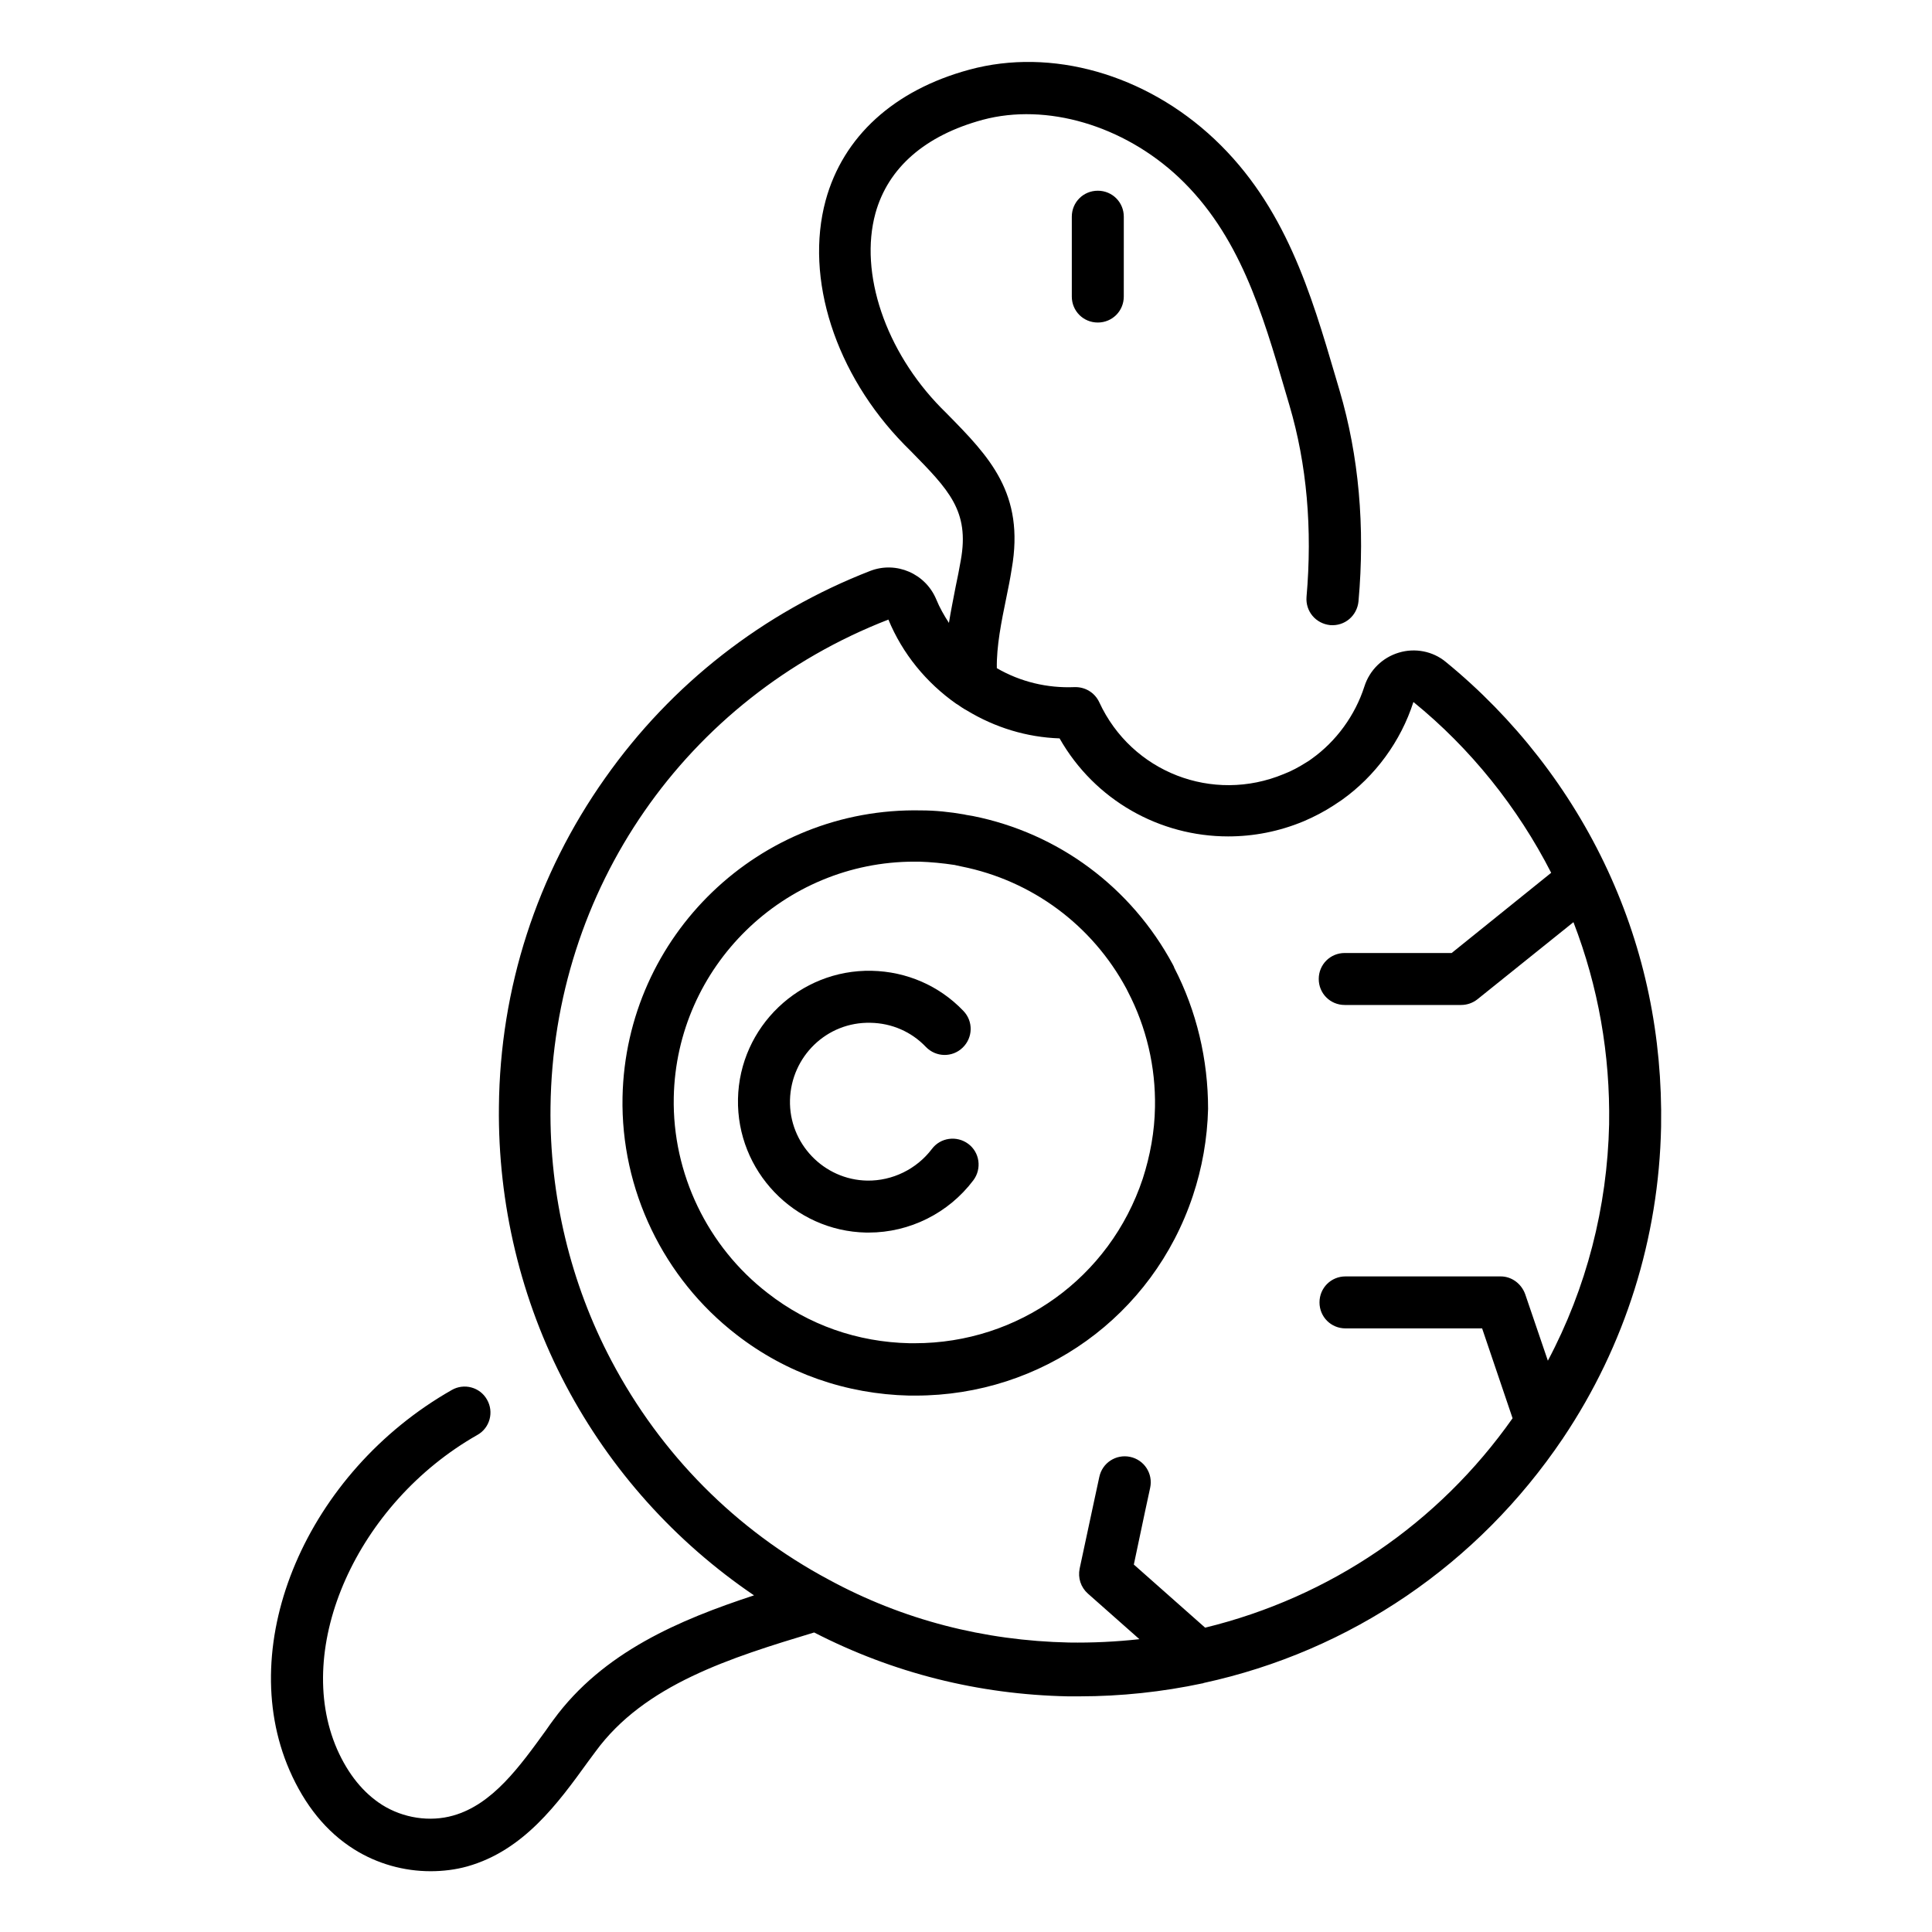
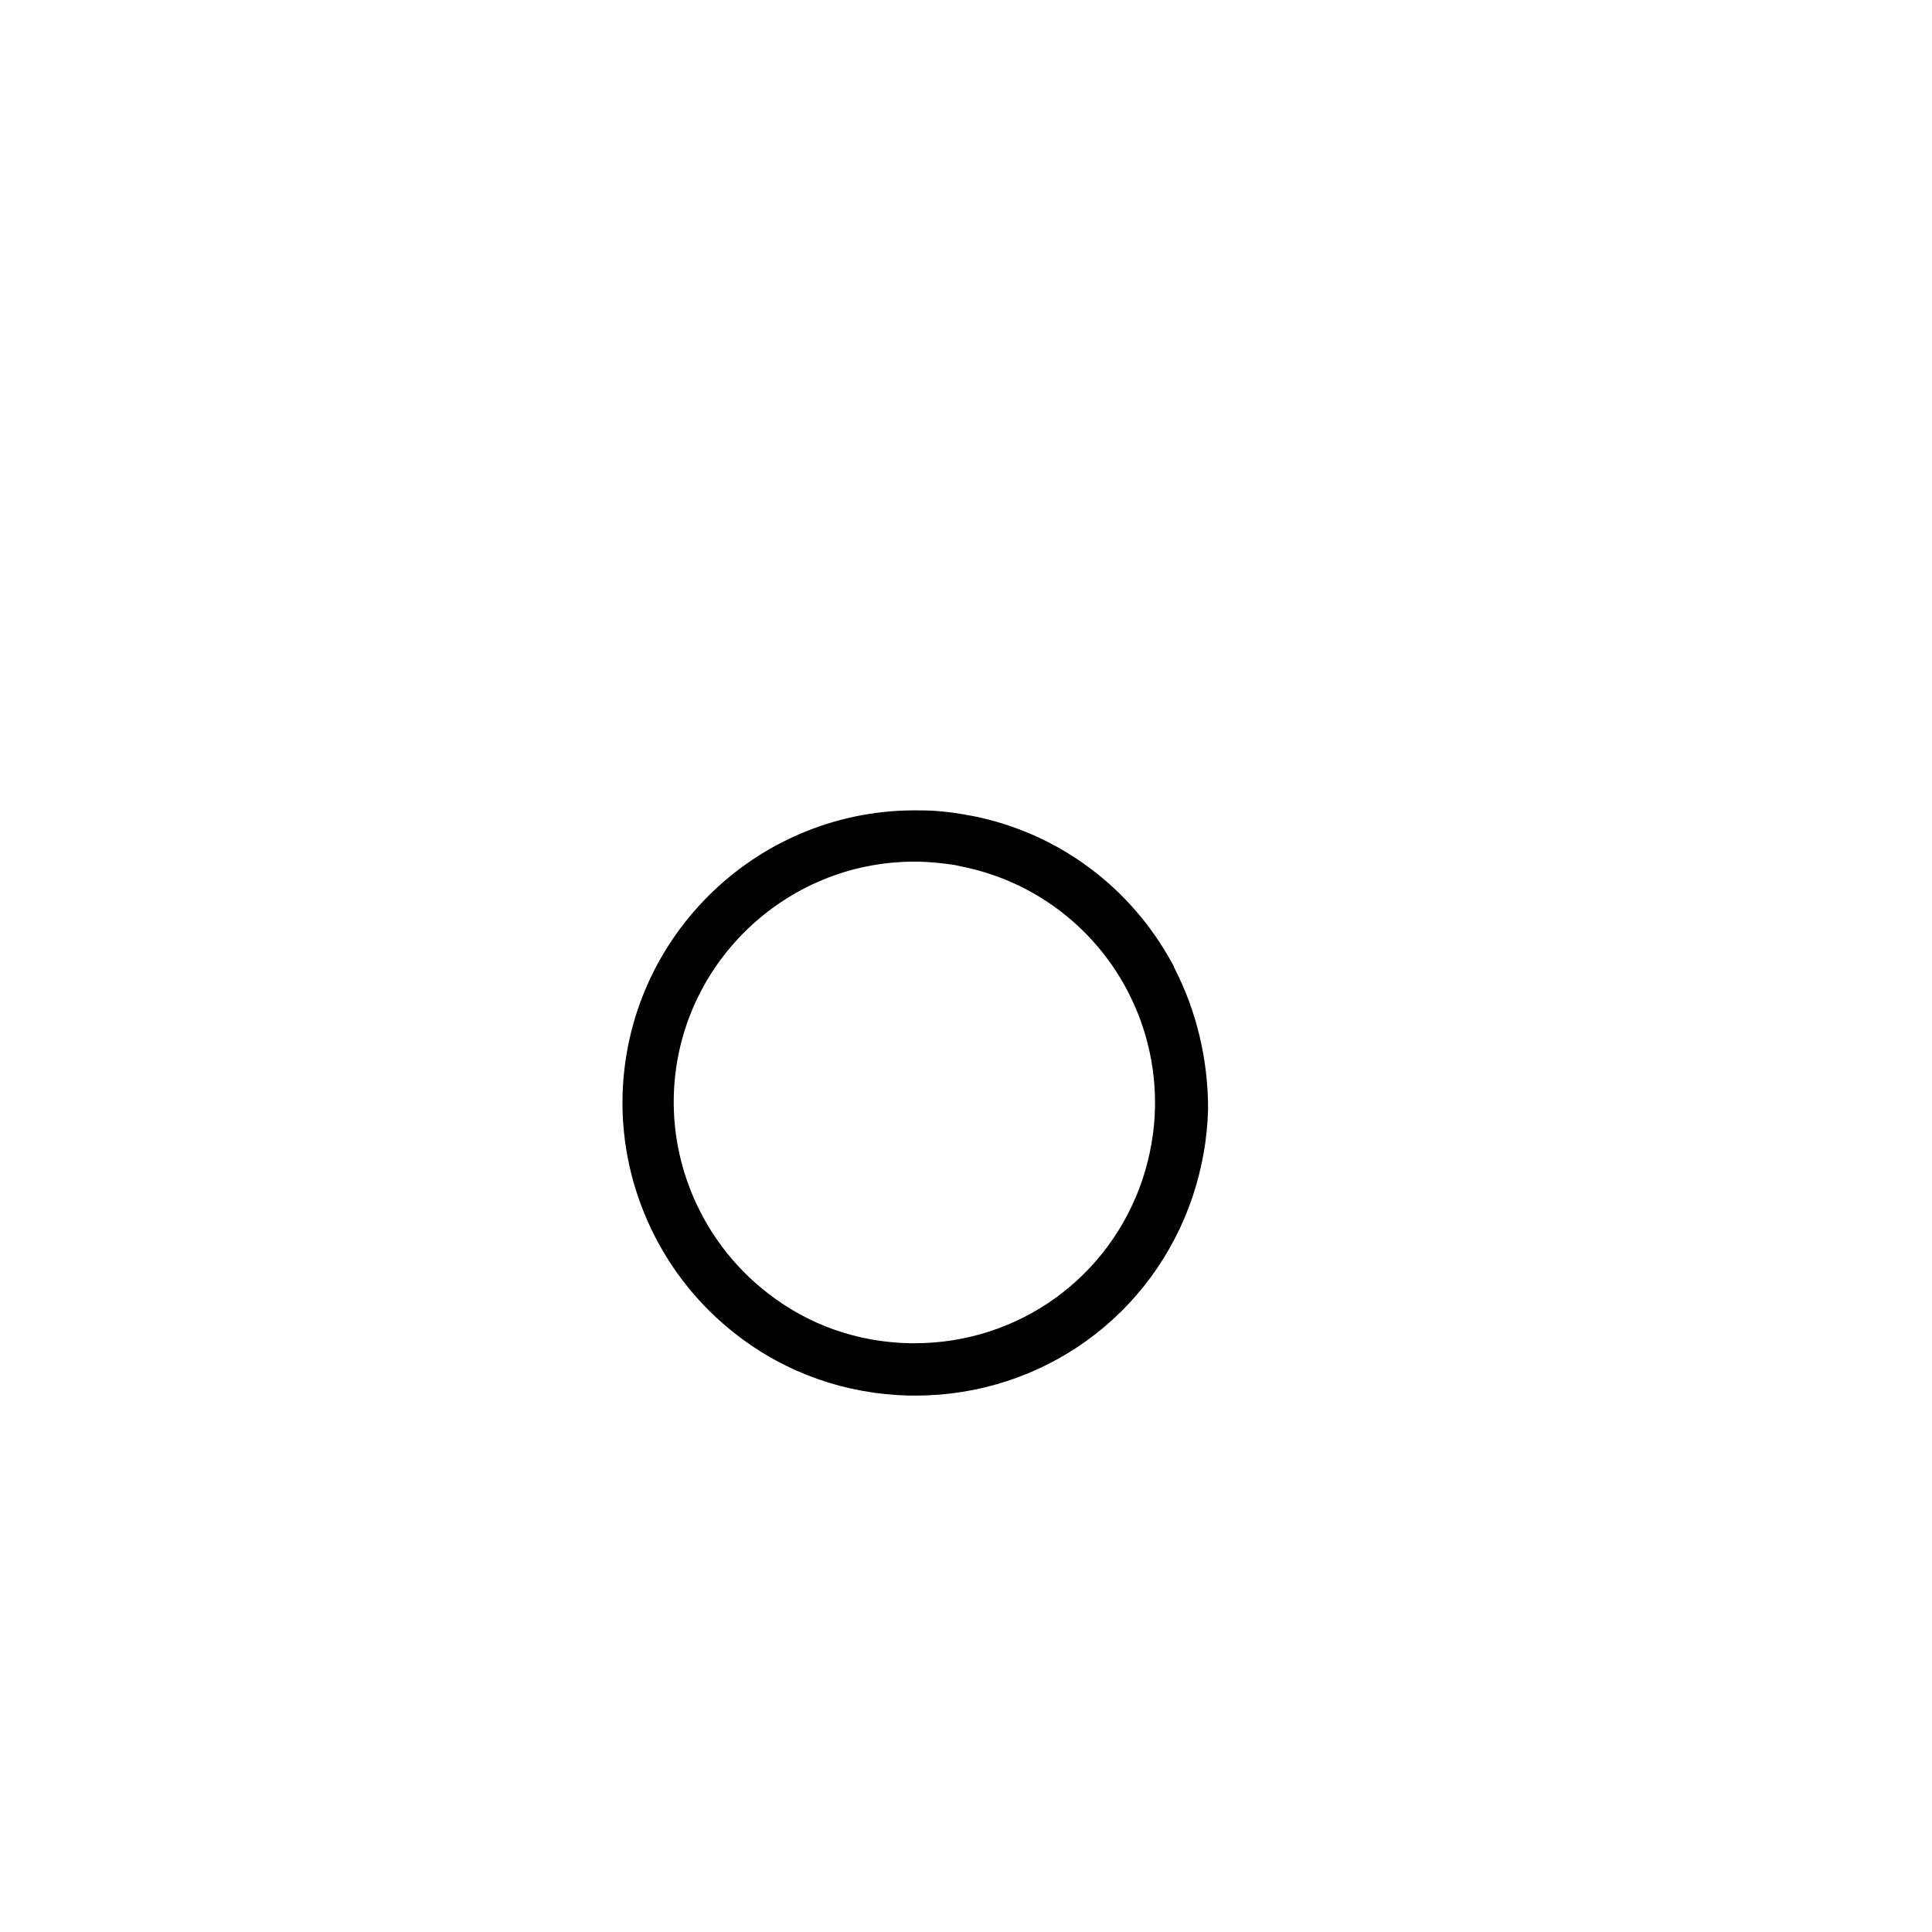
<svg xmlns="http://www.w3.org/2000/svg" fill="#000000" width="800px" height="800px" version="1.1" viewBox="144 144 512 512">
  <g>
-     <path d="m570.04 374.61c-9.84-21.254-24.699-40.344-42.902-55.203-3.445-2.856-8.168-3.738-12.398-2.461-4.328 1.277-7.773 4.625-9.152 8.953-2.461 7.676-7.477 14.562-13.973 19.188-0.492 0.395-0.984 0.688-1.477 0.984-1.871 1.18-3.836 2.262-5.902 3.051-18.895 7.871-40.344-0.492-48.906-18.992-1.18-2.559-3.738-4.133-6.594-4.035-7.184 0.297-14.27-1.379-20.566-5.019-0.098-5.805 1.18-12.203 2.559-18.895 0.492-2.363 0.984-4.82 1.379-7.379 3.543-20.074-6.004-29.816-17.023-41.031l-1.672-1.672c-14.762-15.055-21.746-35.719-17.418-51.562 3.348-12.098 13.188-20.656 28.438-24.789 16.926-4.527 37.293 1.477 51.957 15.254 16.039 15.152 22.043 35.523 28.34 57.07l0.984 3.344c4.625 15.645 6.102 32.766 4.527 50.773-0.297 3.836 2.461 7.086 6.297 7.477 3.836 0.297 7.086-2.461 7.477-6.297 1.77-19.777 0.098-38.574-5.019-55.891l-0.984-3.344c-6.594-22.434-13.383-45.559-32.176-63.27-18.301-17.223-43.199-24.309-64.945-18.402-19.977 5.41-33.457 17.711-38.082 34.637-5.609 20.664 2.559 46.051 20.859 64.746l1.672 1.672c10.035 10.234 15.645 15.844 13.285 28.93-0.395 2.363-0.887 4.723-1.379 7.086-0.59 3.148-1.277 6.394-1.77 9.543-1.277-1.969-2.461-4.035-3.344-6.199-2.856-6.887-10.629-10.234-17.516-7.578-28.34 11.02-52.645 29.914-70.258 54.906-18.105 25.586-27.848 55.695-28.141 87.086-0.297 25.684 5.805 51.266 17.711 73.801s29.027 41.523 49.891 55.695c-19.777 6.496-40.051 15.055-53.137 32.965-0.688 0.887-1.277 1.77-1.969 2.754-6.988 9.645-14.168 19.68-24.602 22.633-6.199 1.77-13.285 0.688-18.895-2.856-4.922-3.148-8.953-8.07-11.906-14.762-11.711-26.961 5.312-65.141 37.195-83.246 3.344-1.871 4.43-6.102 2.559-9.348-1.871-3.344-6.102-4.43-9.348-2.559-38.375 21.844-57.664 67.012-43 100.76 4.035 9.25 9.742 16.336 17.121 20.961 6.102 3.836 13.188 5.805 20.27 5.805 3.246 0 6.594-0.395 9.742-1.277 14.957-4.231 24.008-16.727 31.98-27.75 0.688-0.887 1.277-1.77 1.969-2.656 12.988-17.809 35.816-24.895 57.957-31.586 20.859 10.727 43.492 16.434 67.207 16.926h3.148c10.922 0 21.941-1.18 32.57-3.445 0.098 0 0.195 0 0.297-0.098 38.965-8.461 72.719-31.488 95.152-64.746l0.098-0.098v-0.098l0.098-0.098c16.336-24.402 25.289-52.84 25.879-82.359 0.398-24.012-4.324-46.742-14.164-68zm0.395 67.309c-0.492 22.043-6.004 43.395-16.234 62.68l-6.004-17.613c-0.984-2.754-3.543-4.723-6.496-4.723h-41.133c-3.836 0-6.887 3.051-6.887 6.887 0 3.836 3.051 6.887 6.887 6.887l36.211 0.004 8.07 23.812c-19.68 27.945-48.414 47.43-81.477 55.496l-18.895-16.727 2.953-13.973 1.379-6.394c0.789-3.738-1.574-7.379-5.312-8.168-3.738-0.789-7.379 1.574-8.168 5.312l-1.379 6.394-3.836 17.91c-0.492 2.461 0.297 4.922 2.164 6.594l13.676 12.102c-6.199 0.688-12.496 0.984-18.695 0.887-22.535-0.492-43.984-6.004-63.566-16.629-24.699-13.188-44.574-33.258-57.664-58.055-10.824-20.469-16.434-43.789-16.137-67.207 0.688-57.664 35.816-108.34 89.543-129.2 3.738 9.055 10.035 16.727 18.008 22.336 0.098 0 0.098 0.098 0.195 0.098 0.887 0.59 1.672 1.18 2.461 1.574 7.578 4.625 16.039 7.184 24.699 7.477 9.348 16.434 26.566 25.977 44.672 25.977 6.691 0 13.48-1.277 20.074-4.035 2.754-1.18 5.41-2.559 7.969-4.231 0.688-0.492 1.379-0.887 2.066-1.379 8.855-6.297 15.645-15.547 18.992-25.977 15.152 12.301 27.652 27.945 36.508 45.266l-26.371 21.254h-28.34c-3.836 0-6.887 3.051-6.887 6.887 0 3.836 3.051 6.887 6.887 6.887h30.801c1.574 0 3.051-0.492 4.328-1.477l25.484-20.469c6.598 17.125 9.746 35.035 9.453 53.535z" />
-     <path d="m455.2 400.49-0.098-0.297c-0.098-0.195-0.195-0.395-0.297-0.59-11.02-20.469-30.309-34.832-53.039-39.359-0.59-0.098-1.18-0.195-1.77-0.297l-0.395-0.098c-3.938-0.688-7.773-1.082-11.512-1.082-42.805-0.887-78.227 33.16-79.113 75.965-0.492 24.5 10.824 48.02 30.207 62.977 13.188 10.234 29.027 15.742 45.758 16.137h1.672c33.457 0 62.879-21.059 73.504-52.938 2.461-7.379 3.836-15.152 4.035-23.027 0.004-13.086-3.047-25.977-8.953-37.391zm-68.781 99.48h-1.379c-13.777-0.297-26.766-4.82-37.59-13.285-15.941-12.301-25.289-31.684-24.895-51.855 0.688-34.734 29.227-62.484 63.762-62.484h1.277c3.051 0.098 6.199 0.395 9.445 0.887l0.395 0.098c0.492 0.098 0.984 0.195 1.379 0.297 18.695 3.738 34.637 15.547 43.691 32.375l0.395 0.789c4.922 9.445 7.379 19.977 7.184 30.602-0.098 6.496-1.277 12.891-3.246 18.992-8.758 26.27-32.965 43.586-60.418 43.586z" />
-     <path d="m400.59 447.13c-3.051-2.262-7.379-1.672-9.645 1.379-4.035 5.312-10.43 8.461-17.121 8.363-11.512-0.195-20.762-9.84-20.469-21.352 0.297-11.512 9.742-20.762 21.352-20.469 5.609 0.098 10.824 2.363 14.66 6.394 2.656 2.754 6.988 2.856 9.742 0.195 2.754-2.656 2.856-6.988 0.195-9.742-6.394-6.691-15.055-10.43-24.305-10.629-19.09-0.395-35.031 14.859-35.426 33.949s14.859 35.031 33.949 35.426h0.688c10.824 0 21.156-5.117 27.75-13.875 2.269-3.047 1.68-7.379-1.371-9.641z" />
-     <path d="m428.04 201.43v21.156c0 3.836 3.051 6.887 6.887 6.887 3.836 0 6.887-3.051 6.887-6.887l0.004-21.156c0-3.836-3.051-6.887-6.887-6.887-3.84 0-6.891 3.051-6.891 6.887z" />
+     <path d="m455.2 400.49-0.098-0.297c-0.098-0.195-0.195-0.395-0.297-0.59-11.02-20.469-30.309-34.832-53.039-39.359-0.59-0.098-1.18-0.195-1.77-0.297l-0.395-0.098c-3.938-0.688-7.773-1.082-11.512-1.082-42.805-0.887-78.227 33.16-79.113 75.965-0.492 24.5 10.824 48.02 30.207 62.977 13.188 10.234 29.027 15.742 45.758 16.137h1.672c33.457 0 62.879-21.059 73.504-52.938 2.461-7.379 3.836-15.152 4.035-23.027 0.004-13.086-3.047-25.977-8.953-37.391m-68.781 99.48h-1.379c-13.777-0.297-26.766-4.82-37.59-13.285-15.941-12.301-25.289-31.684-24.895-51.855 0.688-34.734 29.227-62.484 63.762-62.484h1.277c3.051 0.098 6.199 0.395 9.445 0.887l0.395 0.098c0.492 0.098 0.984 0.195 1.379 0.297 18.695 3.738 34.637 15.547 43.691 32.375l0.395 0.789c4.922 9.445 7.379 19.977 7.184 30.602-0.098 6.496-1.277 12.891-3.246 18.992-8.758 26.27-32.965 43.586-60.418 43.586z" />
  </g>
</svg>